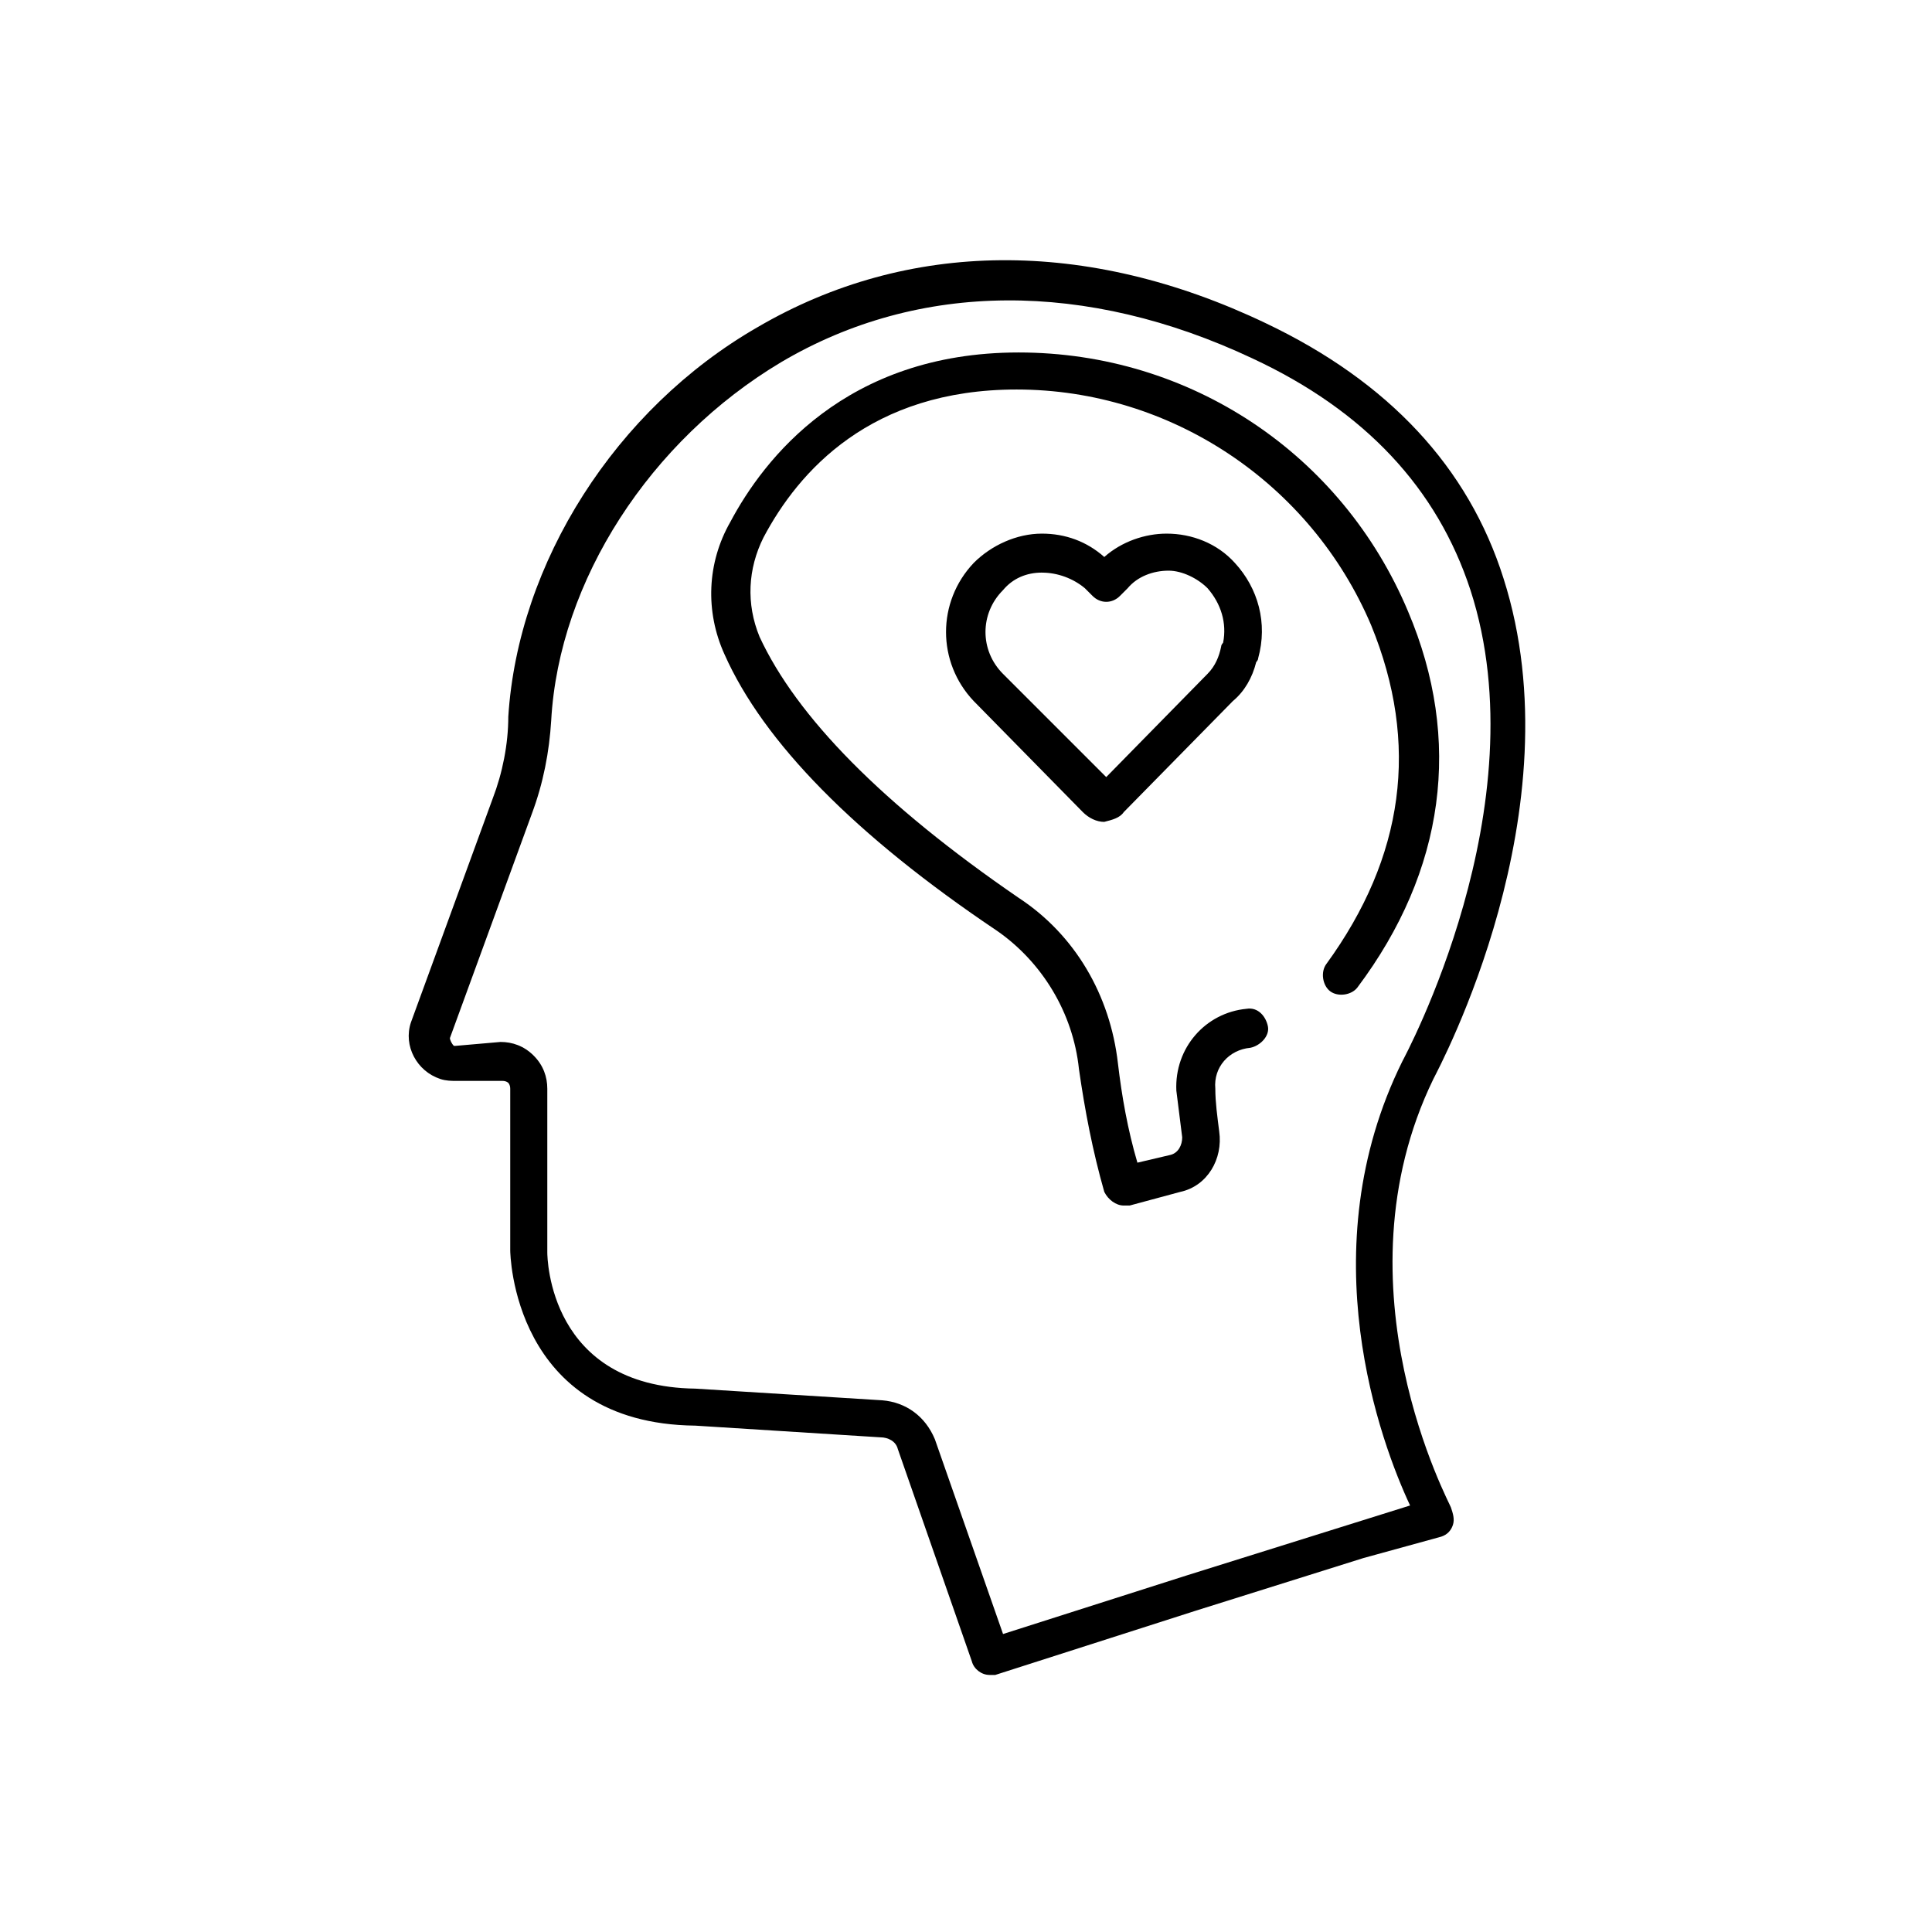
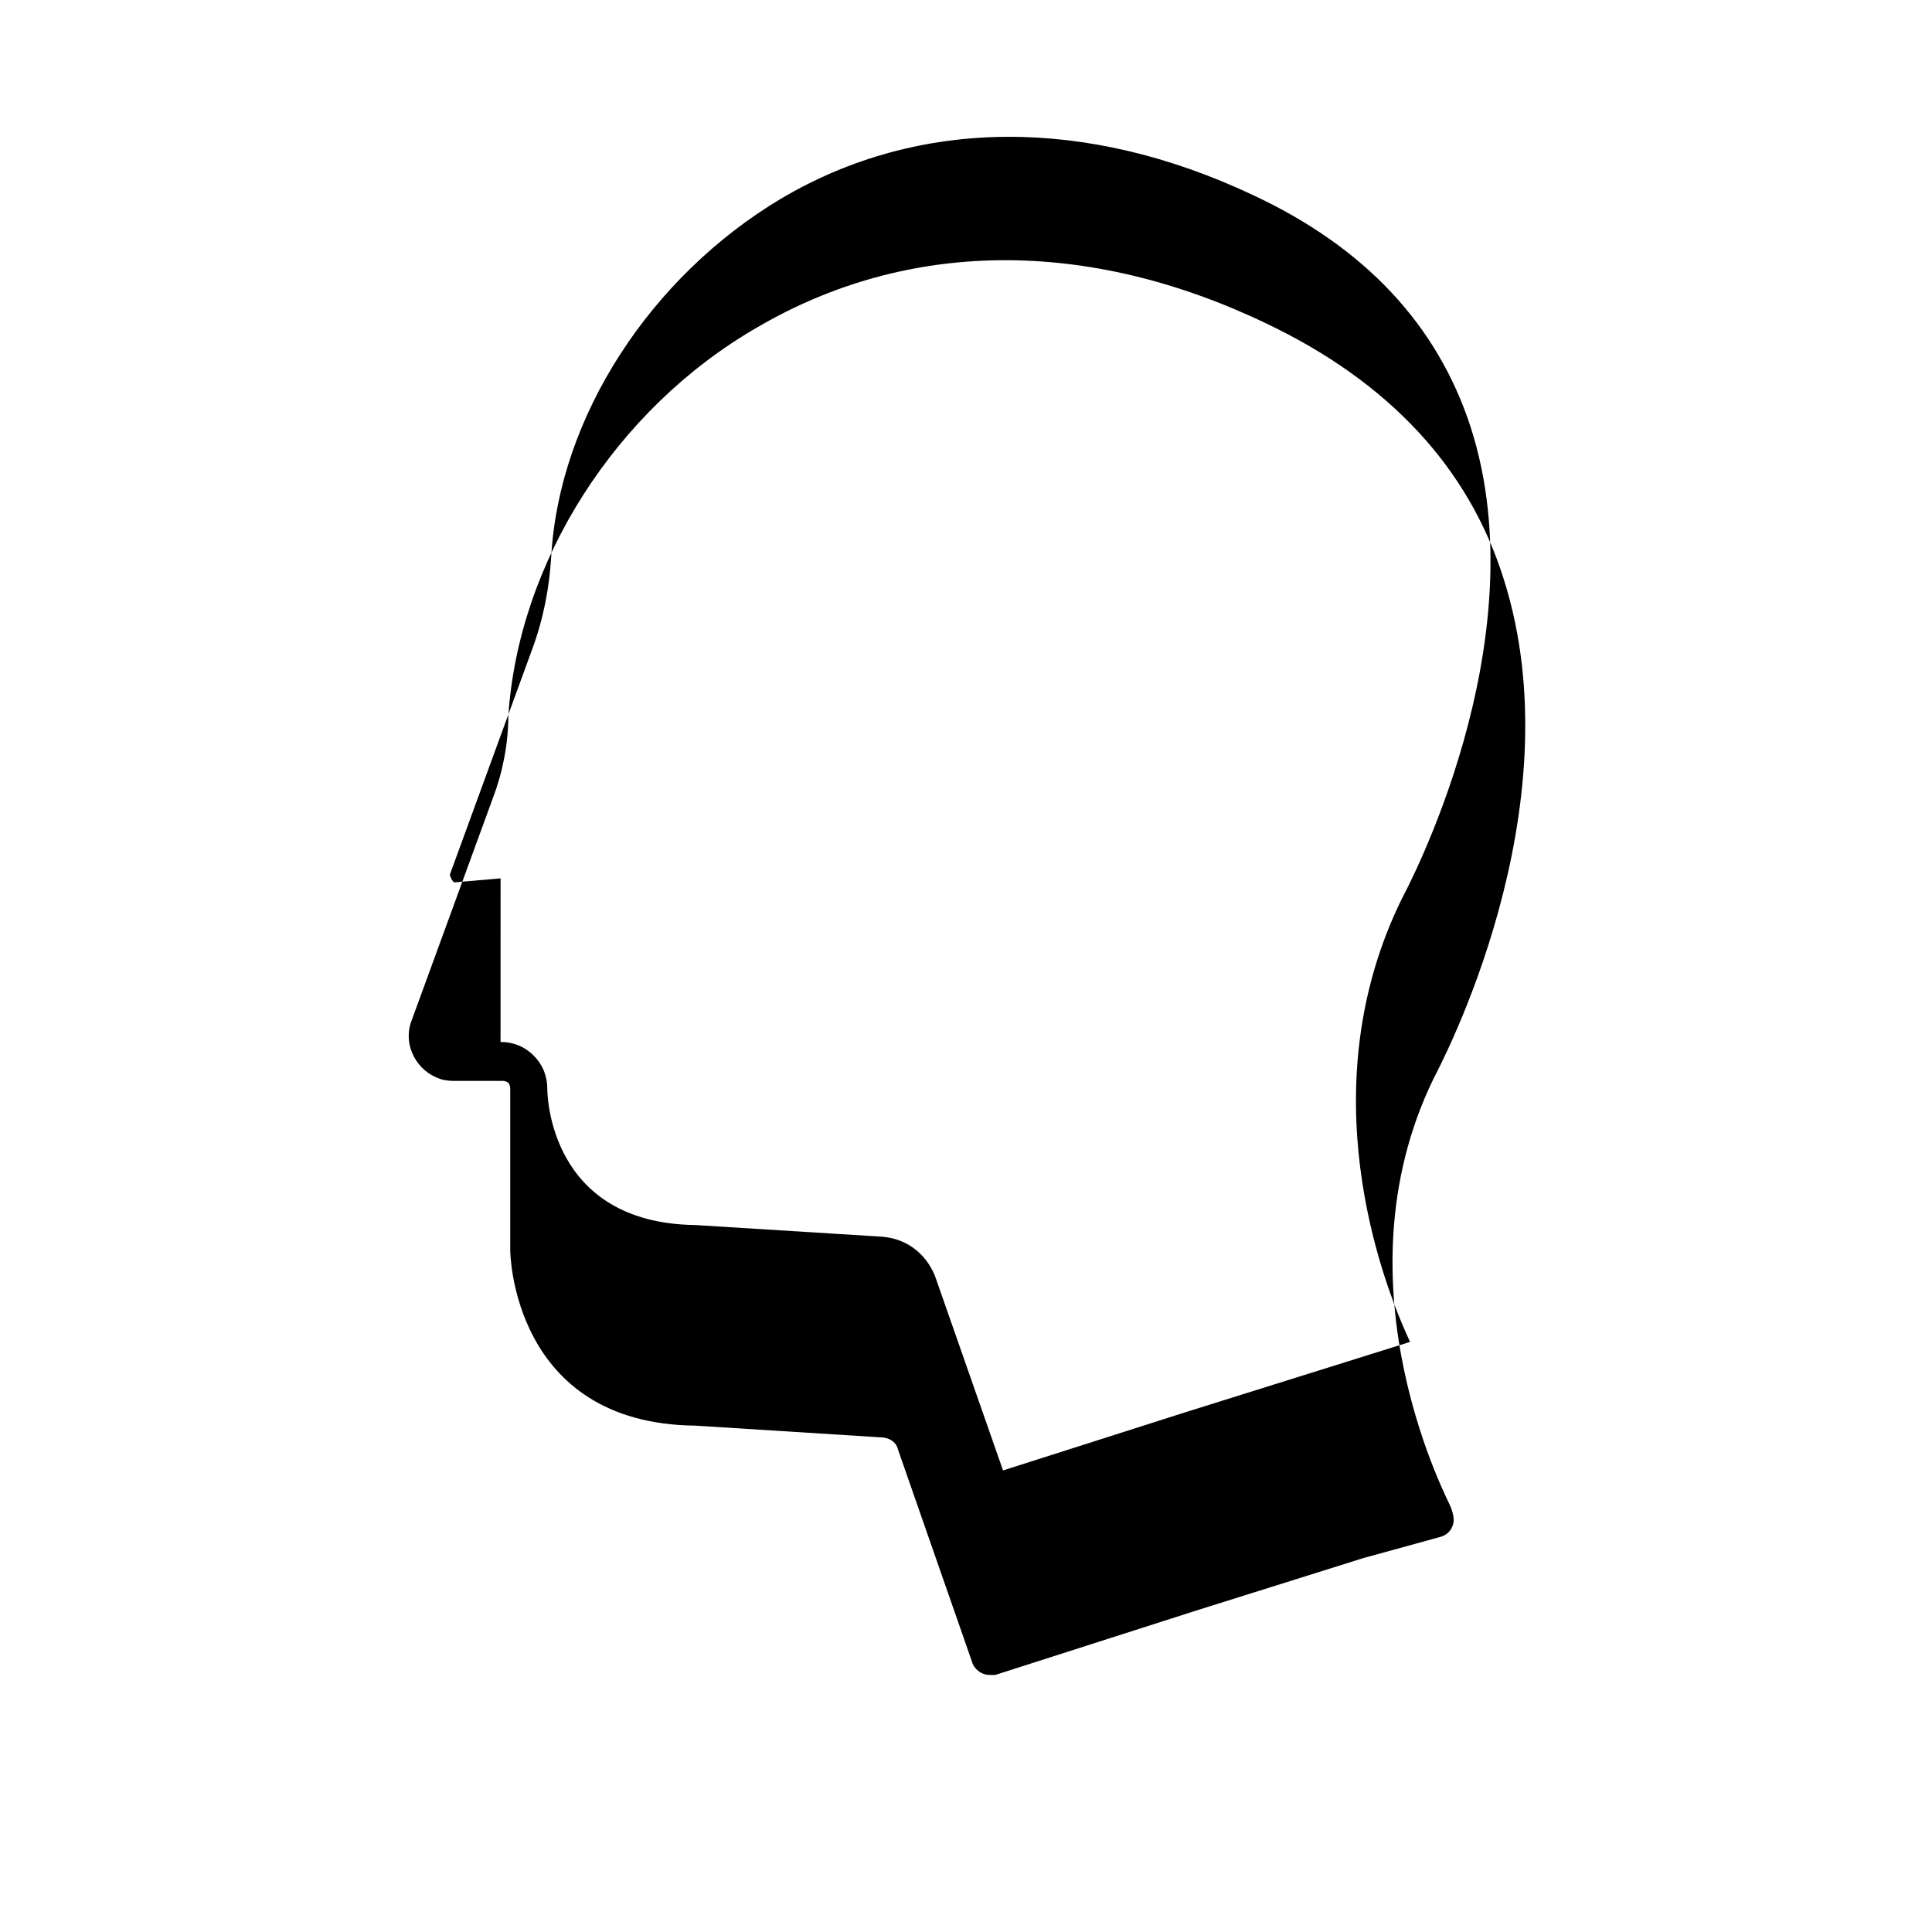
<svg xmlns="http://www.w3.org/2000/svg" version="1.1" width="64" height="64" viewBox="0 0 64 64">
  <title>icon-brain-health</title>
-   <path d="M32.774 55.484c-0.258 0-0.516-0.194-0.581-0.452l-2.452-7.032c-0.064-0.258-0.323-0.387-0.581-0.387l-6.129-0.387c-6.064-0.065-6.129-5.742-6.129-5.806v-5.355c0-0.129-0.064-0.194-0.064-0.194s-0.064-0.065-0.194-0.065c0 0 0 0 0 0h-1.548c-0.129 0-0.323 0-0.516-0.065-0.774-0.258-1.226-1.097-0.968-1.871l2.71-7.419c0.323-0.839 0.516-1.806 0.516-2.71 0.323-5.097 3.548-10.194 8.258-12.903 4.968-2.903 10.903-2.968 16.839-0.129 4.065 1.935 6.71 4.774 7.871 8.452 2.452 7.677-2.129 16.194-2.323 16.581-3.355 6.903 0.581 14.129 0.581 14.194 0.065 0.194 0.129 0.387 0.065 0.581s-0.194 0.323-0.387 0.387l-2.581 0.71c0 0 0 0 0 0l-5.548 1.742-6.645 2.129c-0.065 0-0.129 0-0.194 0zM16.581 34.516c0.387 0 0.774 0.129 1.097 0.452s0.452 0.71 0.452 1.097v5.419c0 0.194 0.064 4.452 4.903 4.516l6.194 0.387c0.774 0.065 1.419 0.516 1.742 1.29l2.258 6.452 6.065-1.935 7.419-2.323c-0.968-2.065-3.355-8.452-0.258-14.71 0.065-0.129 4.581-8.452 2.258-15.613-1.097-3.355-3.484-5.936-7.226-7.677-5.484-2.581-11.032-2.581-15.613 0.129-4.323 2.581-7.355 7.226-7.613 11.871-0.064 1.032-0.258 2.064-0.645 3.097l-2.71 7.419c0 0.065 0.065 0.194 0.129 0.258 0 0 0.065 0 0.065 0l1.484-0.129c0 0 0 0 0 0zM44.968 50.968v0 0z" />
-   <path d="M37.226 39.935c-0.258 0-0.516-0.194-0.645-0.452-0.387-1.355-0.645-2.71-0.839-4.065-0.194-1.871-1.226-3.548-2.71-4.581-4.71-3.161-7.742-6.258-9.032-9.161-0.645-1.419-0.581-3.032 0.194-4.387 1.097-2.064 3.806-5.613 9.548-5.613 0 0 0 0 0 0 5.677 0 10.71 3.355 12.903 8.581 1.806 4.258 1.226 8.581-1.677 12.452-0.194 0.258-0.645 0.323-0.903 0.129s-0.323-0.645-0.129-0.903c2.581-3.548 3.097-7.29 1.484-11.226-2-4.71-6.645-7.806-11.742-7.806-4.839 0-7.226 2.71-8.387 4.903-0.516 1.032-0.581 2.194-0.129 3.29 1.226 2.645 4.064 5.548 8.581 8.645 1.871 1.226 3.032 3.226 3.29 5.484 0.129 1.097 0.323 2.194 0.645 3.29l1.097-0.258c0.258-0.065 0.387-0.323 0.387-0.581-0.065-0.516-0.129-1.032-0.194-1.548-0.065-1.419 0.968-2.581 2.323-2.71 0.387-0.065 0.645 0.258 0.71 0.581s-0.258 0.645-0.581 0.71c-0.71 0.065-1.226 0.645-1.161 1.355 0 0.452 0.065 0.903 0.129 1.419 0.129 0.903-0.387 1.806-1.29 2l-1.677 0.452c-0.065 0-0.129 0-0.194 0z" />
-   <path d="M36.581 27.226c-0.258 0-0.516-0.129-0.71-0.323l-3.613-3.677c-1.226-1.29-1.226-3.29 0-4.581 0.581-0.581 1.419-0.968 2.258-0.968 0.774 0 1.484 0.258 2.065 0.774 0.581-0.516 1.355-0.774 2.065-0.774 0.839 0 1.677 0.323 2.258 0.968 0.774 0.839 1.097 2 0.774 3.161 0 0.064-0.065 0.129-0.065 0.129-0.129 0.516-0.387 0.968-0.774 1.29l-3.613 3.677c-0.129 0.194-0.387 0.258-0.645 0.323 0 0 0 0 0 0zM36.387 26c0 0 0 0 0 0v0zM36.774 26v0c0.065 0 0.065 0 0 0zM34.516 18.968c-0.516 0-0.968 0.194-1.29 0.581-0.774 0.774-0.774 2 0 2.774l3.419 3.419 3.355-3.419c0.258-0.258 0.387-0.581 0.452-0.903 0-0.064 0.065-0.129 0.065-0.129 0.129-0.645-0.065-1.29-0.516-1.806-0.323-0.323-0.839-0.581-1.29-0.581-0.516 0-1.032 0.194-1.355 0.581l-0.258 0.258c-0.258 0.258-0.645 0.258-0.903 0l-0.258-0.258c-0.387-0.323-0.903-0.516-1.419-0.516 0 0 0 0 0 0z" />
+   <path d="M32.774 55.484c-0.258 0-0.516-0.194-0.581-0.452l-2.452-7.032c-0.064-0.258-0.323-0.387-0.581-0.387l-6.129-0.387c-6.064-0.065-6.129-5.742-6.129-5.806v-5.355c0-0.129-0.064-0.194-0.064-0.194s-0.064-0.065-0.194-0.065c0 0 0 0 0 0h-1.548c-0.129 0-0.323 0-0.516-0.065-0.774-0.258-1.226-1.097-0.968-1.871l2.71-7.419c0.323-0.839 0.516-1.806 0.516-2.71 0.323-5.097 3.548-10.194 8.258-12.903 4.968-2.903 10.903-2.968 16.839-0.129 4.065 1.935 6.71 4.774 7.871 8.452 2.452 7.677-2.129 16.194-2.323 16.581-3.355 6.903 0.581 14.129 0.581 14.194 0.065 0.194 0.129 0.387 0.065 0.581s-0.194 0.323-0.387 0.387l-2.581 0.71c0 0 0 0 0 0l-5.548 1.742-6.645 2.129c-0.065 0-0.129 0-0.194 0zM16.581 34.516c0.387 0 0.774 0.129 1.097 0.452s0.452 0.71 0.452 1.097c0 0.194 0.064 4.452 4.903 4.516l6.194 0.387c0.774 0.065 1.419 0.516 1.742 1.29l2.258 6.452 6.065-1.935 7.419-2.323c-0.968-2.065-3.355-8.452-0.258-14.71 0.065-0.129 4.581-8.452 2.258-15.613-1.097-3.355-3.484-5.936-7.226-7.677-5.484-2.581-11.032-2.581-15.613 0.129-4.323 2.581-7.355 7.226-7.613 11.871-0.064 1.032-0.258 2.064-0.645 3.097l-2.71 7.419c0 0.065 0.065 0.194 0.129 0.258 0 0 0.065 0 0.065 0l1.484-0.129c0 0 0 0 0 0zM44.968 50.968v0 0z" />
</svg>